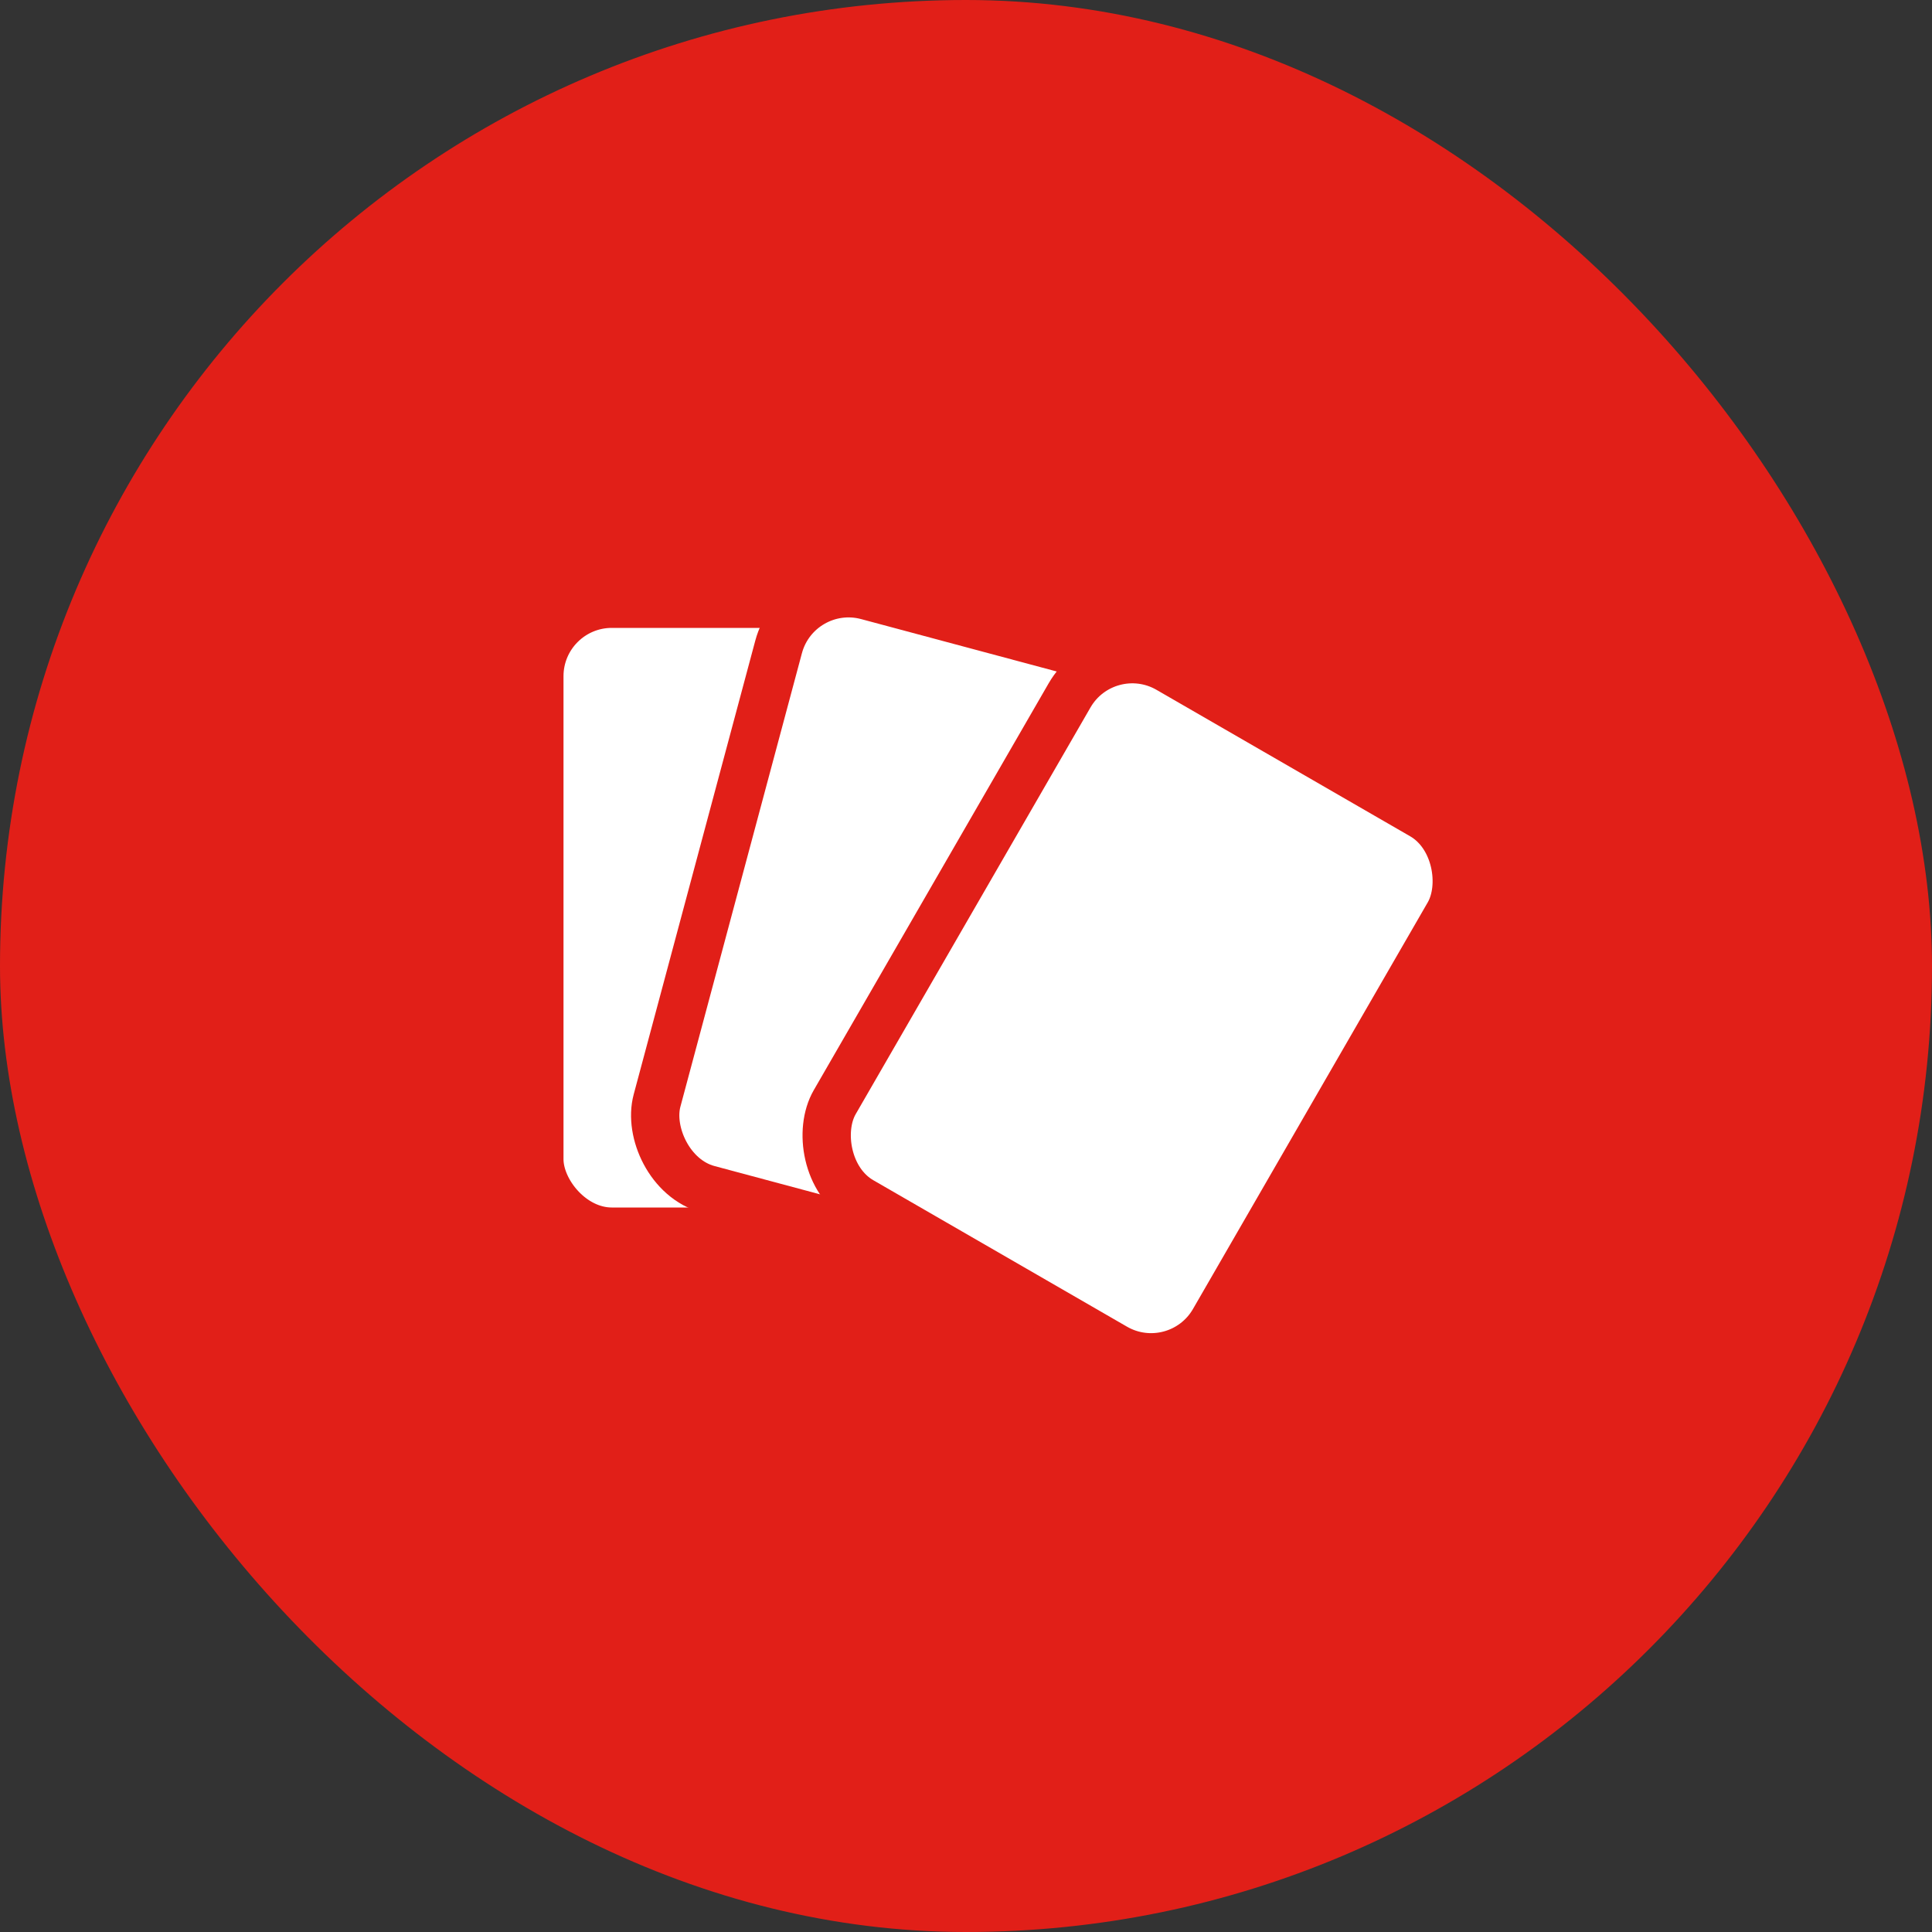
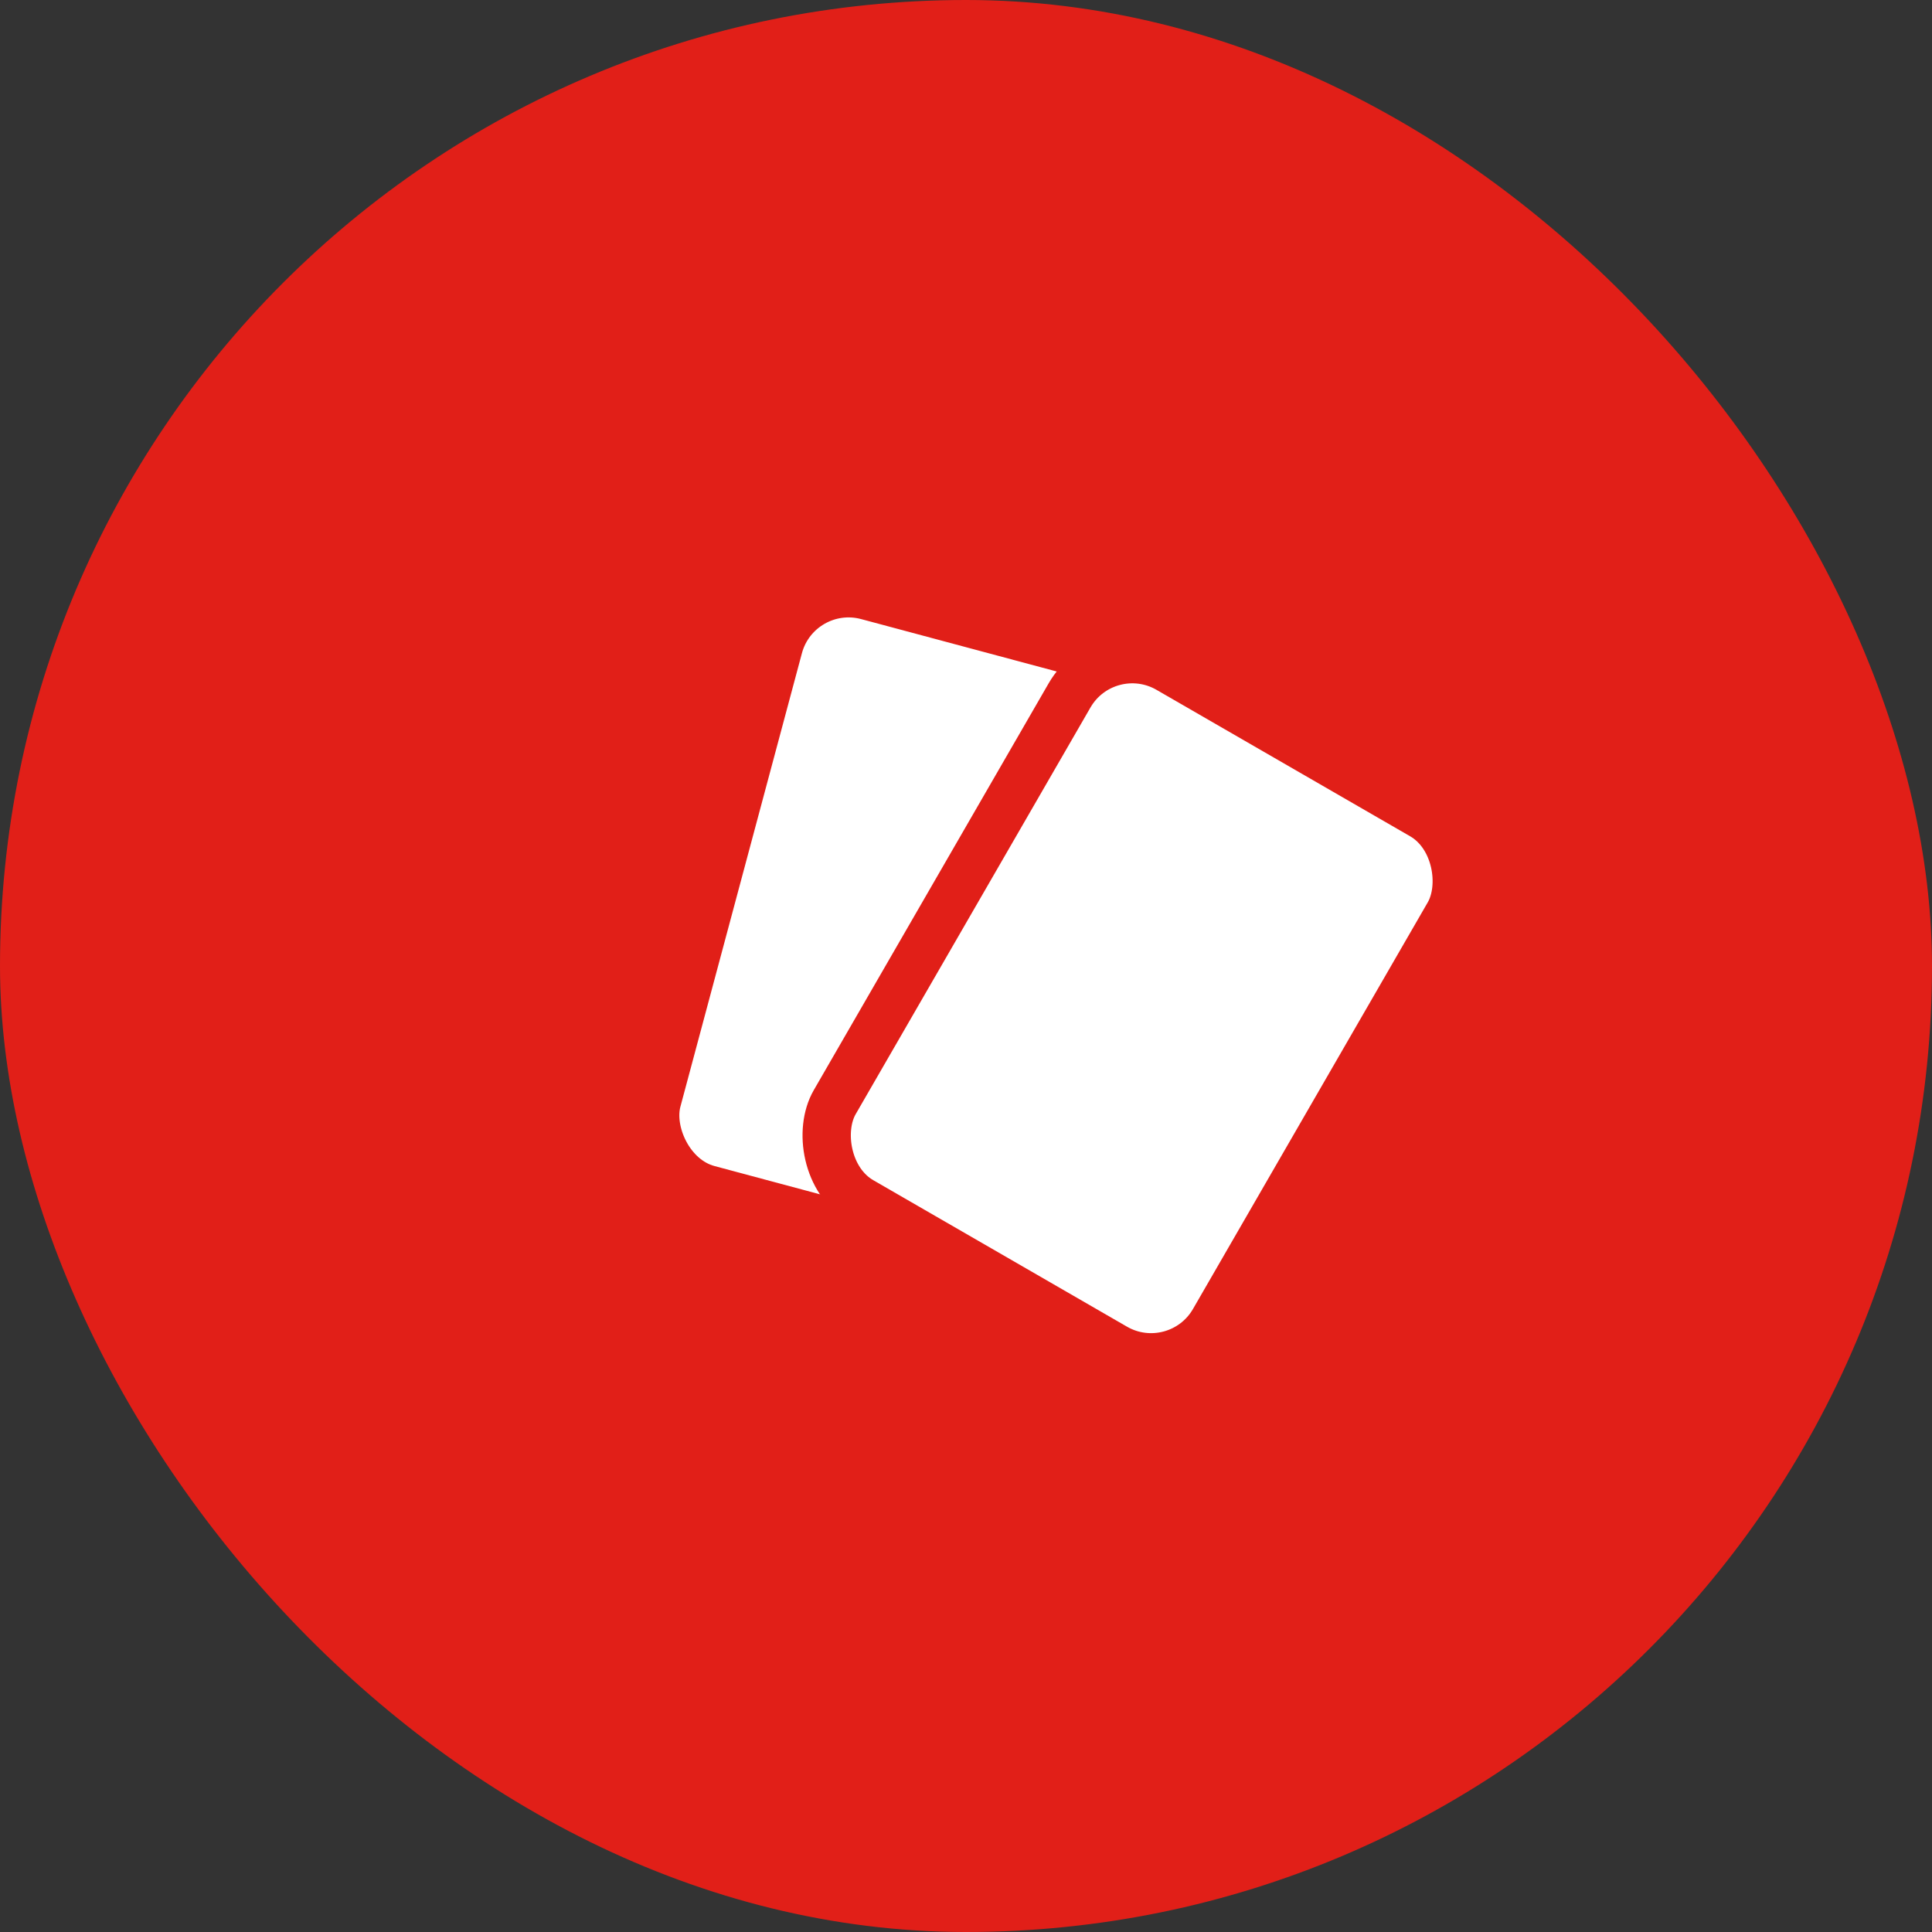
<svg xmlns="http://www.w3.org/2000/svg" width="60" height="60" viewBox="0 0 60 60" fill="none">
  <rect x="0" y="0" width="60" height="60" fill="#333333" stroke="none" />
  <rect width="60" height="60" rx="30" fill="#E11F18" />
-   <rect x="16.75" y="18.75" width="13.5" height="19.5" rx="2.25" fill="white" stroke="#E11F18" stroke-width="1.5" />
  <rect x="24.762" y="17.919" width="13.597" height="19.086" rx="2.25" transform="rotate(15 24.762 17.919)" fill="white" stroke="#E11F18" stroke-width="1.5" />
  <rect x="34.341" y="19.648" width="13.597" height="19.086" rx="2.25" transform="rotate(30 34.341 19.648)" fill="white" stroke="#E11F18" stroke-width="1.5" />
</svg>